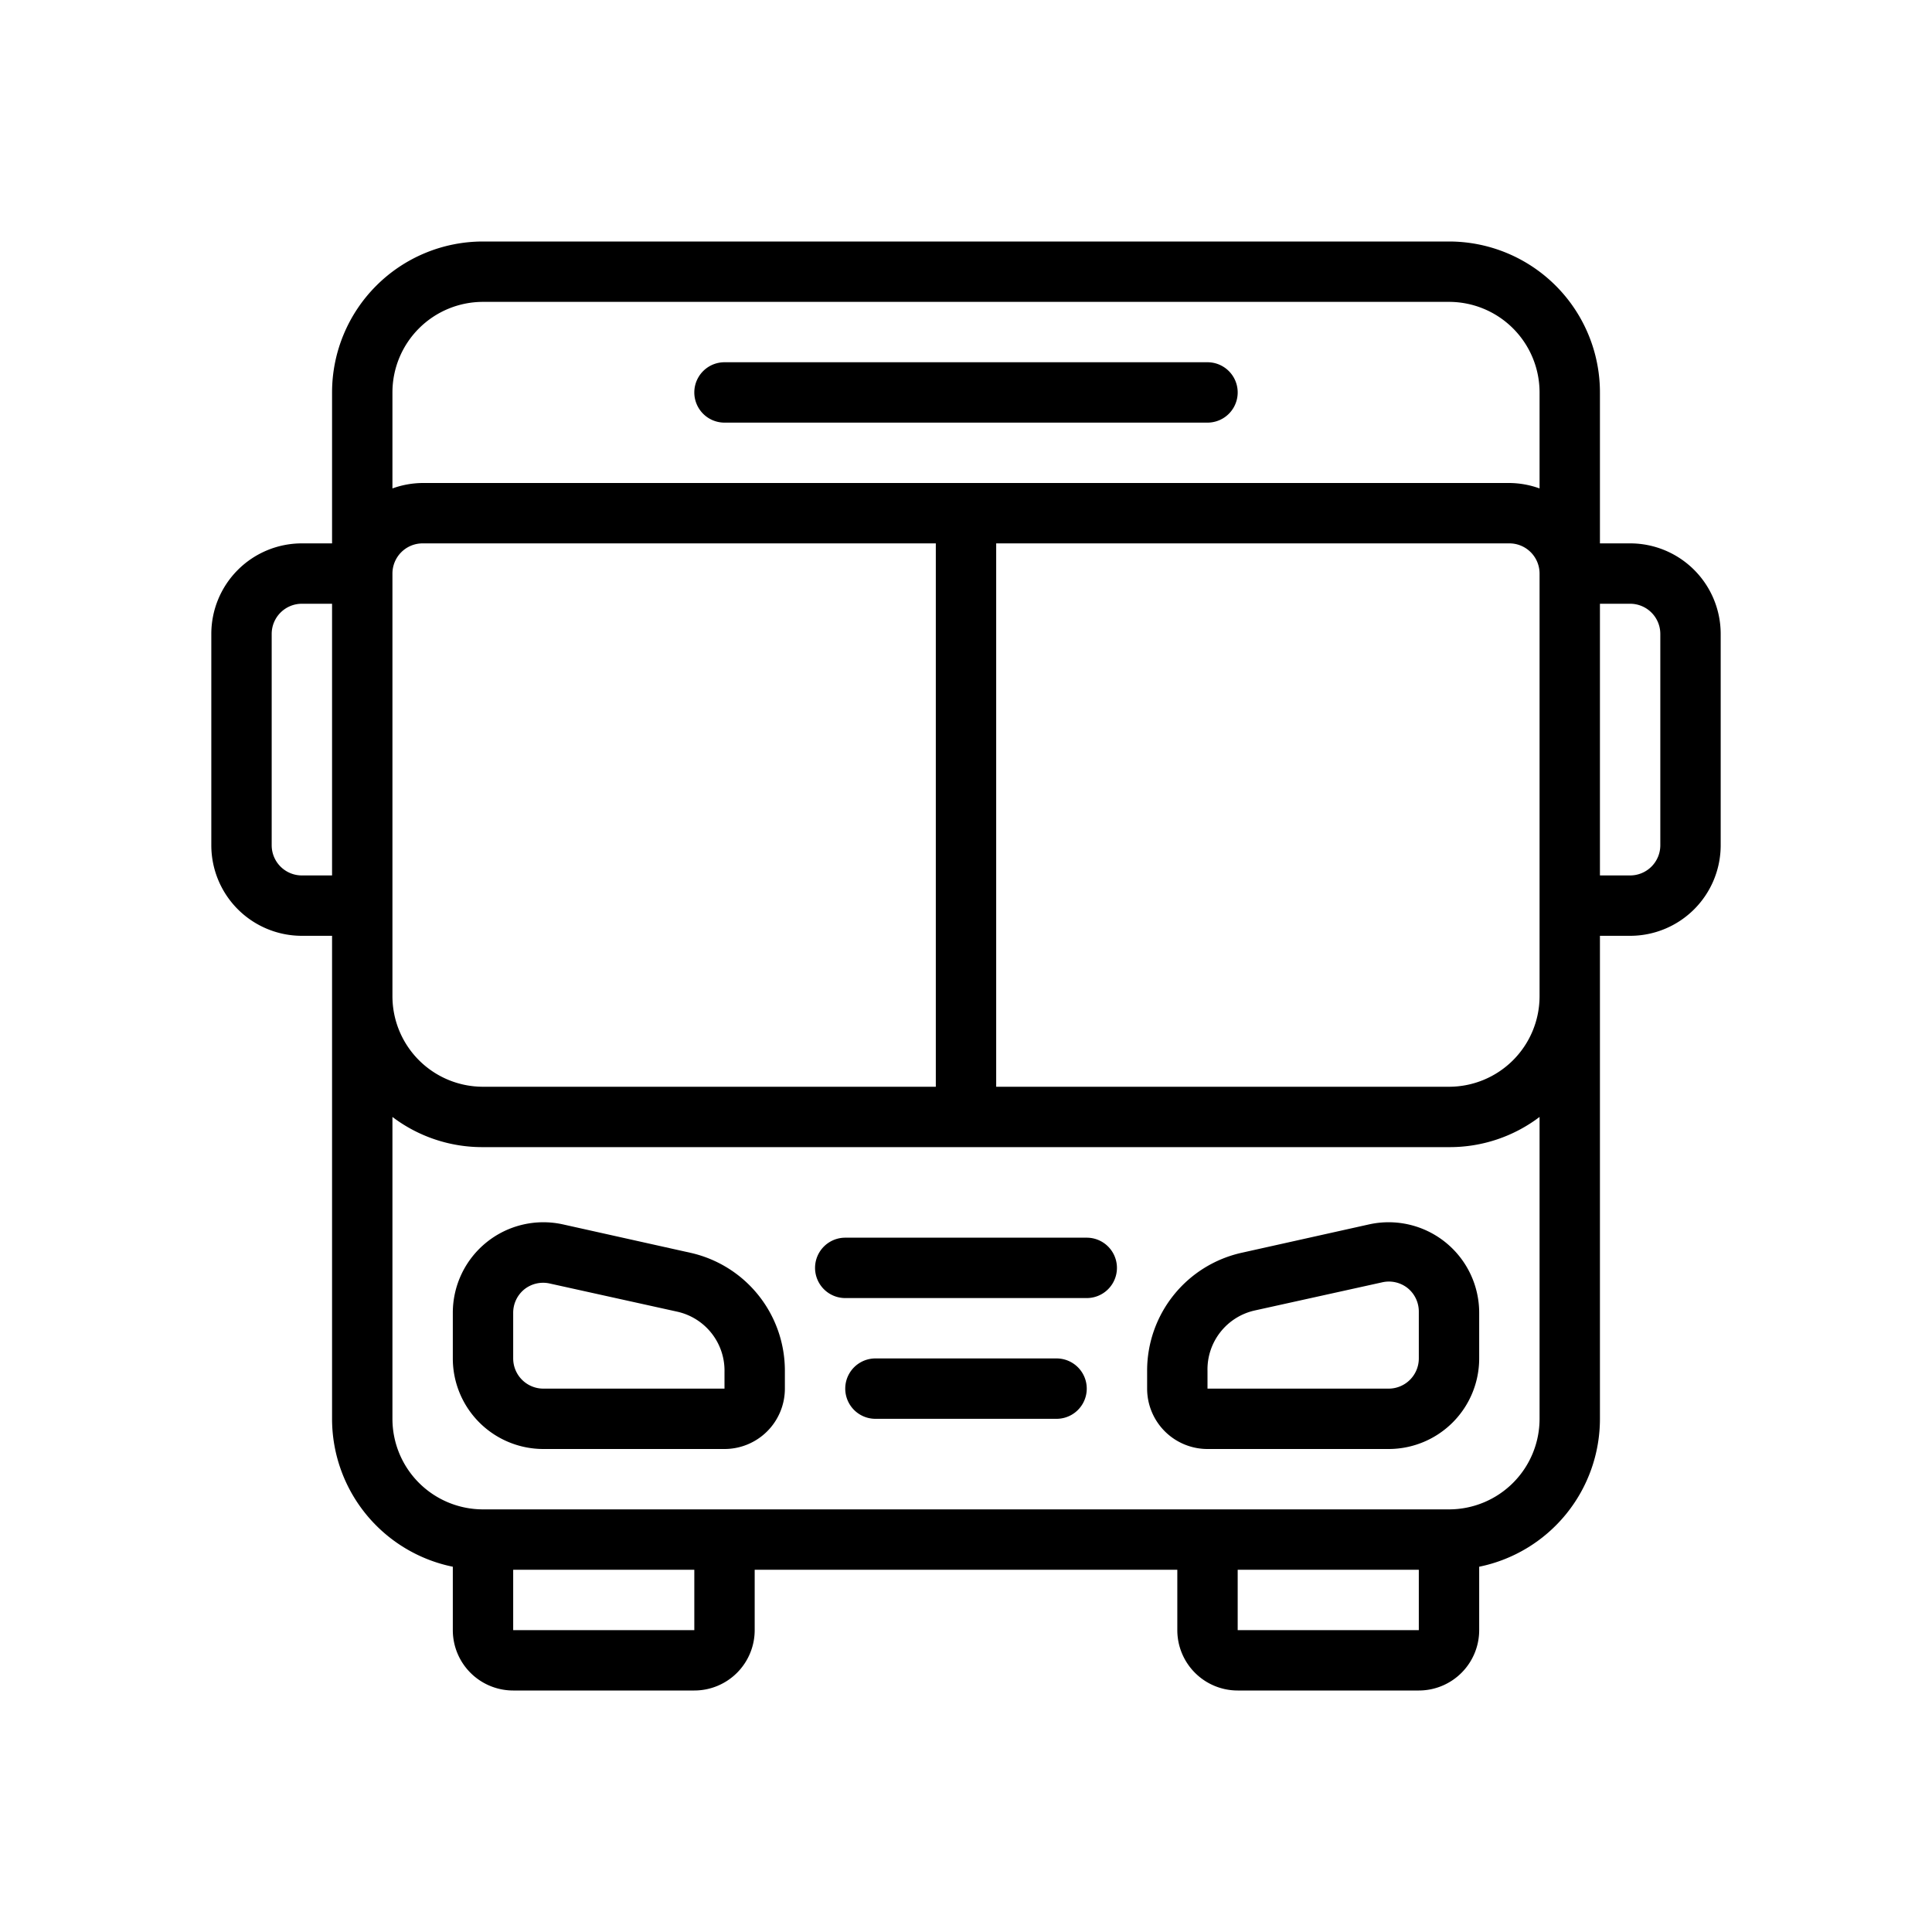
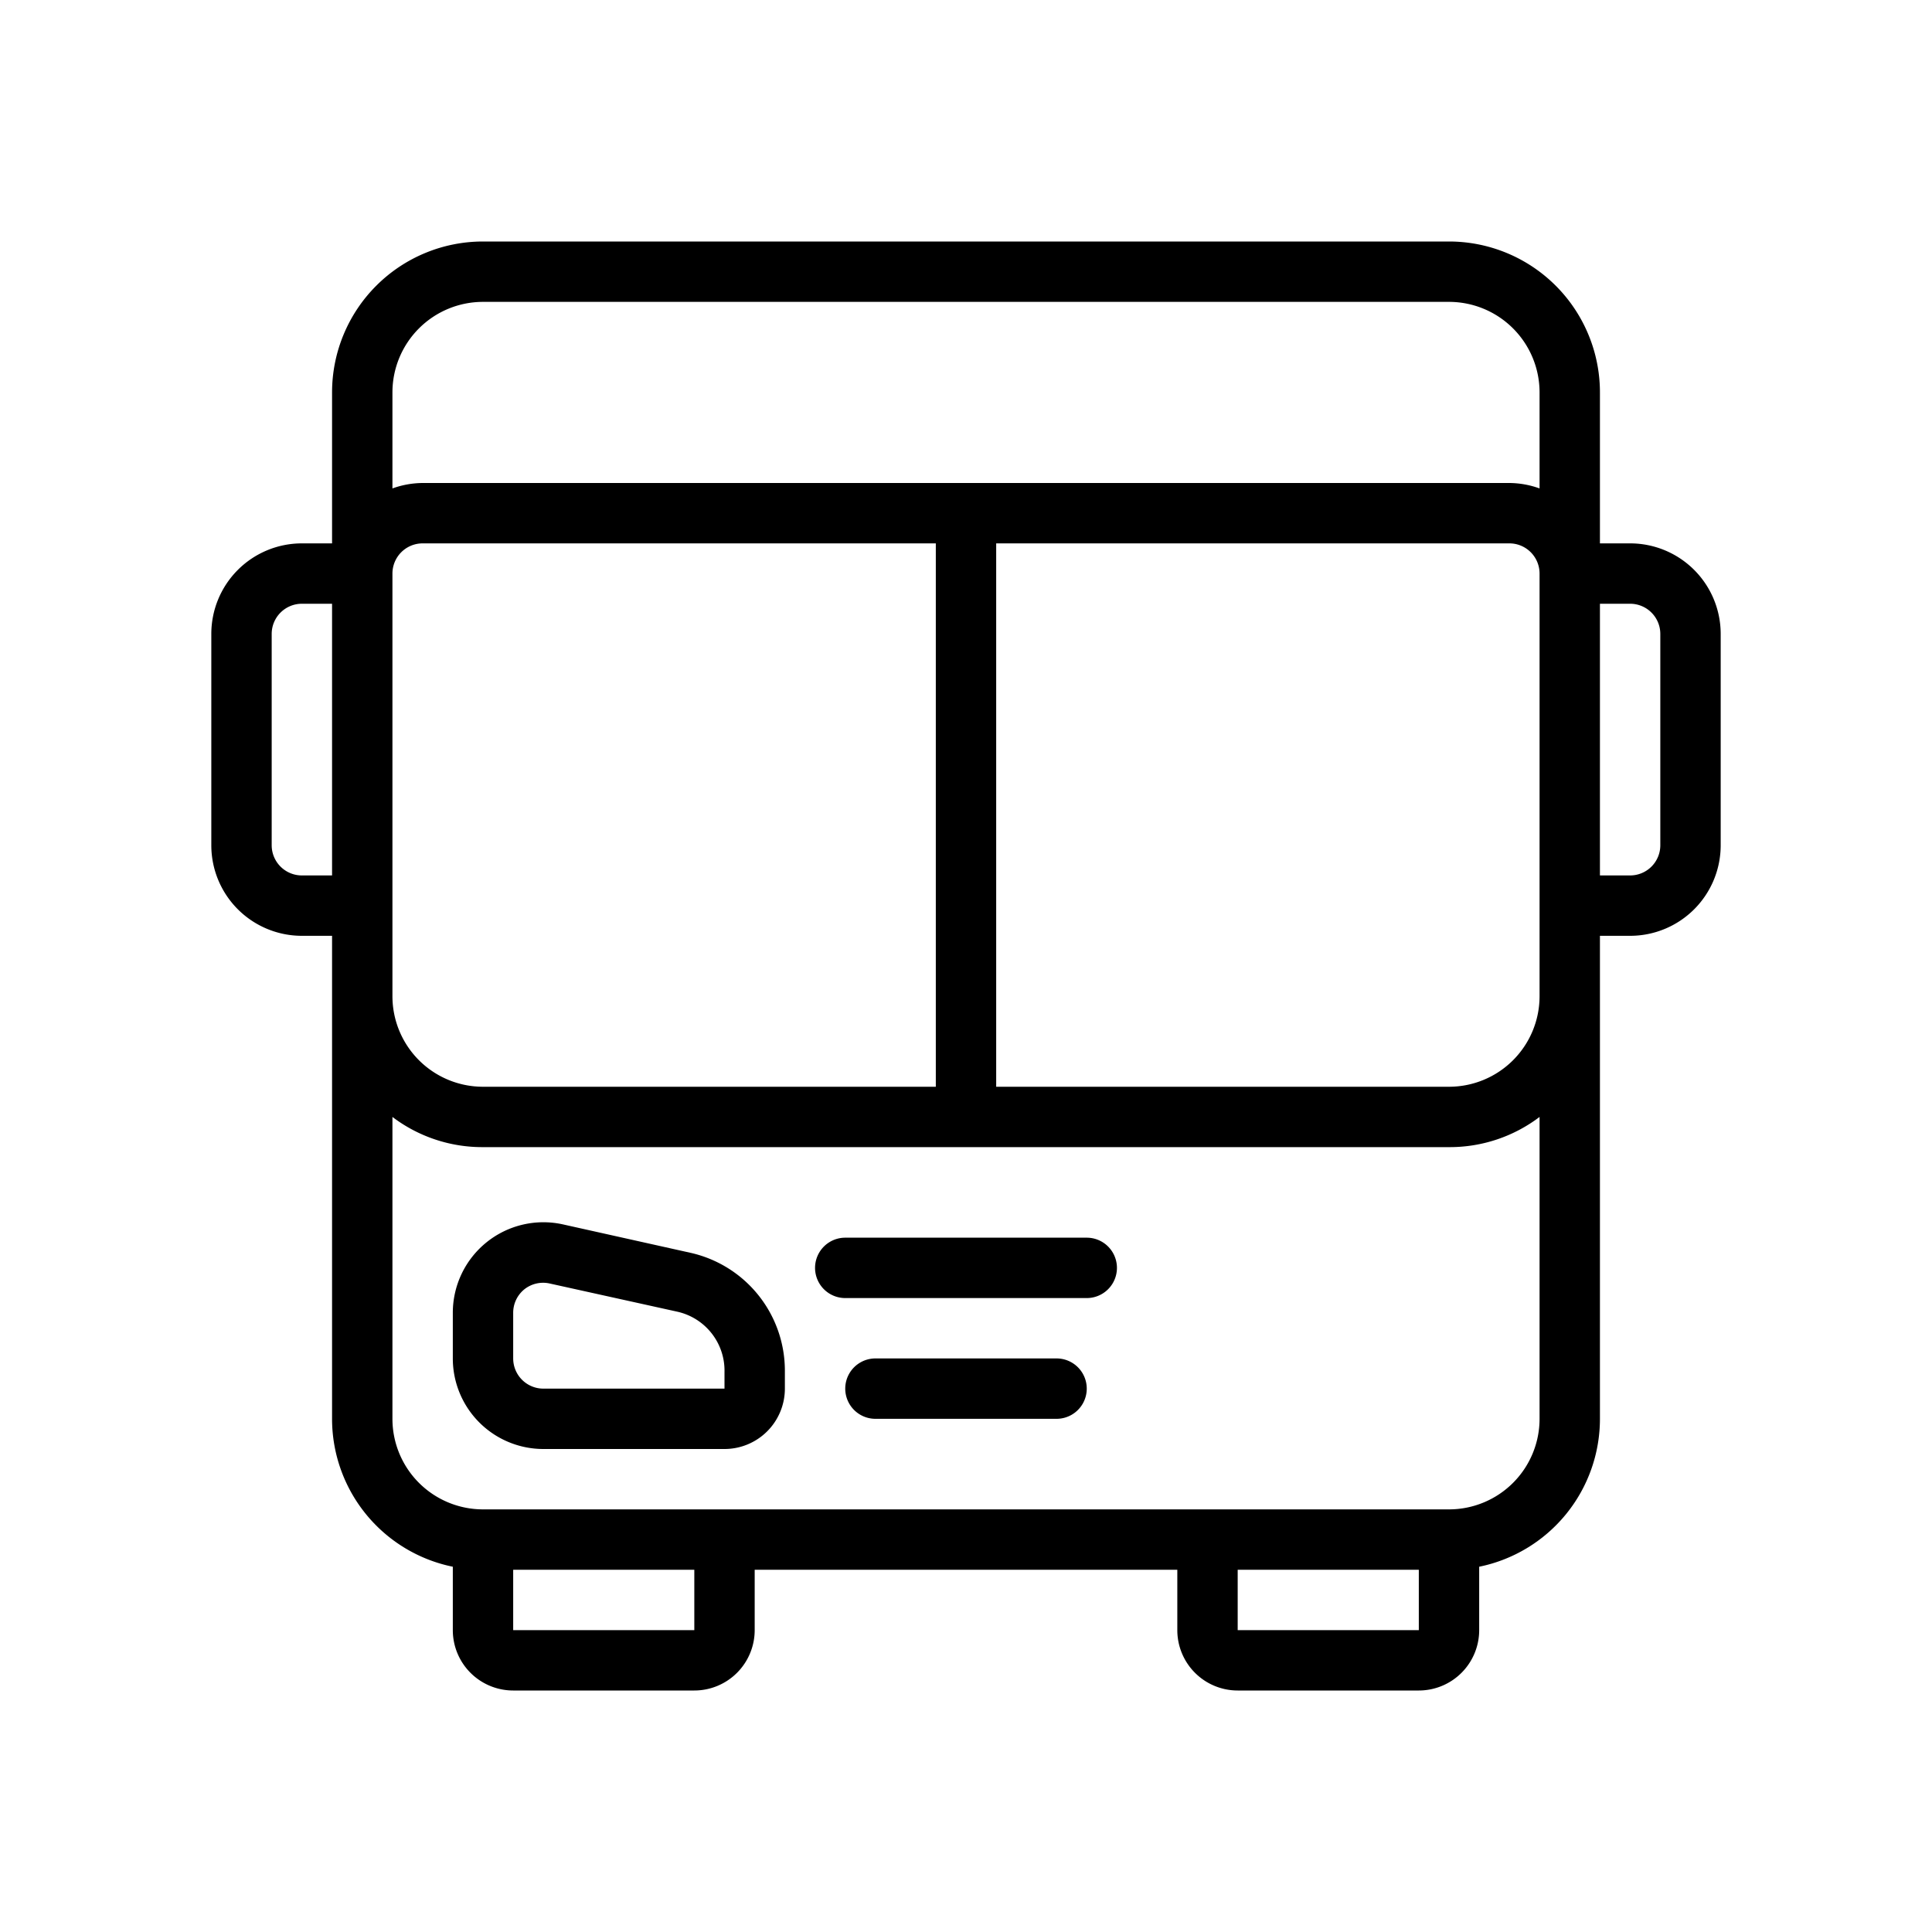
<svg xmlns="http://www.w3.org/2000/svg" viewBox="0 0 64 64">
  <g data-name="Layer 1" id="Layer_1">
    <path d="M54,18H53V13a5,5,0,0,0-5-5H16a5,5,0,0,0-5,5v5H10a3,3,0,0,0-3,3v7a3,3,0,0,0,3,3h1V47a5,5,0,0,0,4,4.9V54a2,2,0,0,0,2,2h6a2,2,0,0,0,2-2V52H39v2a2,2,0,0,0,2,2h6a2,2,0,0,0,2-2V51.9A5,5,0,0,0,53,47V31h1a3,3,0,0,0,3-3V21A3,3,0,0,0,54,18ZM16,36a3,3,0,0,1-3-3V19a1,1,0,0,1,1-1H31V36ZM33,18H50a1,1,0,0,1,1,1V33a3,3,0,0,1-3,3H33ZM16,10H48a3,3,0,0,1,3,3v3.18A3,3,0,0,0,50,16H14a3,3,0,0,0-1,.18V13A3,3,0,0,1,16,10ZM10,29a1,1,0,0,1-1-1V21a1,1,0,0,1,1-1h1v9ZM23,54H17V52h6Zm18,0V52h6v2Zm7-4H16a3,3,0,0,1-3-3V37a4.92,4.92,0,0,0,3,1H48a4.92,4.92,0,0,0,3-1V47A3,3,0,0,1,48,50Zm7-22a1,1,0,0,1-1,1H53V20h1a1,1,0,0,1,1,1Z" />
-     <path d="M24,14H40a1,1,0,0,0,0-2H24a1,1,0,0,0,0,2Z" />
    <path d="M22.87,41.5l-4.22-.94A3,3,0,0,0,15,43.49V45a3,3,0,0,0,3,3h6a2,2,0,0,0,2-2v-.59A4,4,0,0,0,22.87,41.5ZM18,46a1,1,0,0,1-1-1V43.49a1,1,0,0,1,.37-.78,1,1,0,0,1,.85-.19l4.21.93a2,2,0,0,1,1.57,2V46Z" />
-     <path d="M45.35,40.56l-4.22.94A4,4,0,0,0,38,45.41V46a2,2,0,0,0,2,2h6a3,3,0,0,0,3-3V43.49a3,3,0,0,0-3.65-2.93ZM47,45a1,1,0,0,1-1,1H40v-.59a2,2,0,0,1,1.57-2l4.21-.93a1,1,0,0,1,.85.19,1,1,0,0,1,.37.78Z" />
    <path d="M35,45H29a1,1,0,0,0,0,2h6a1,1,0,0,0,0-2Z" />
    <path d="M36,41H28a1,1,0,0,0,0,2h8a1,1,0,0,0,0-2Z" />
  </g>
</svg>